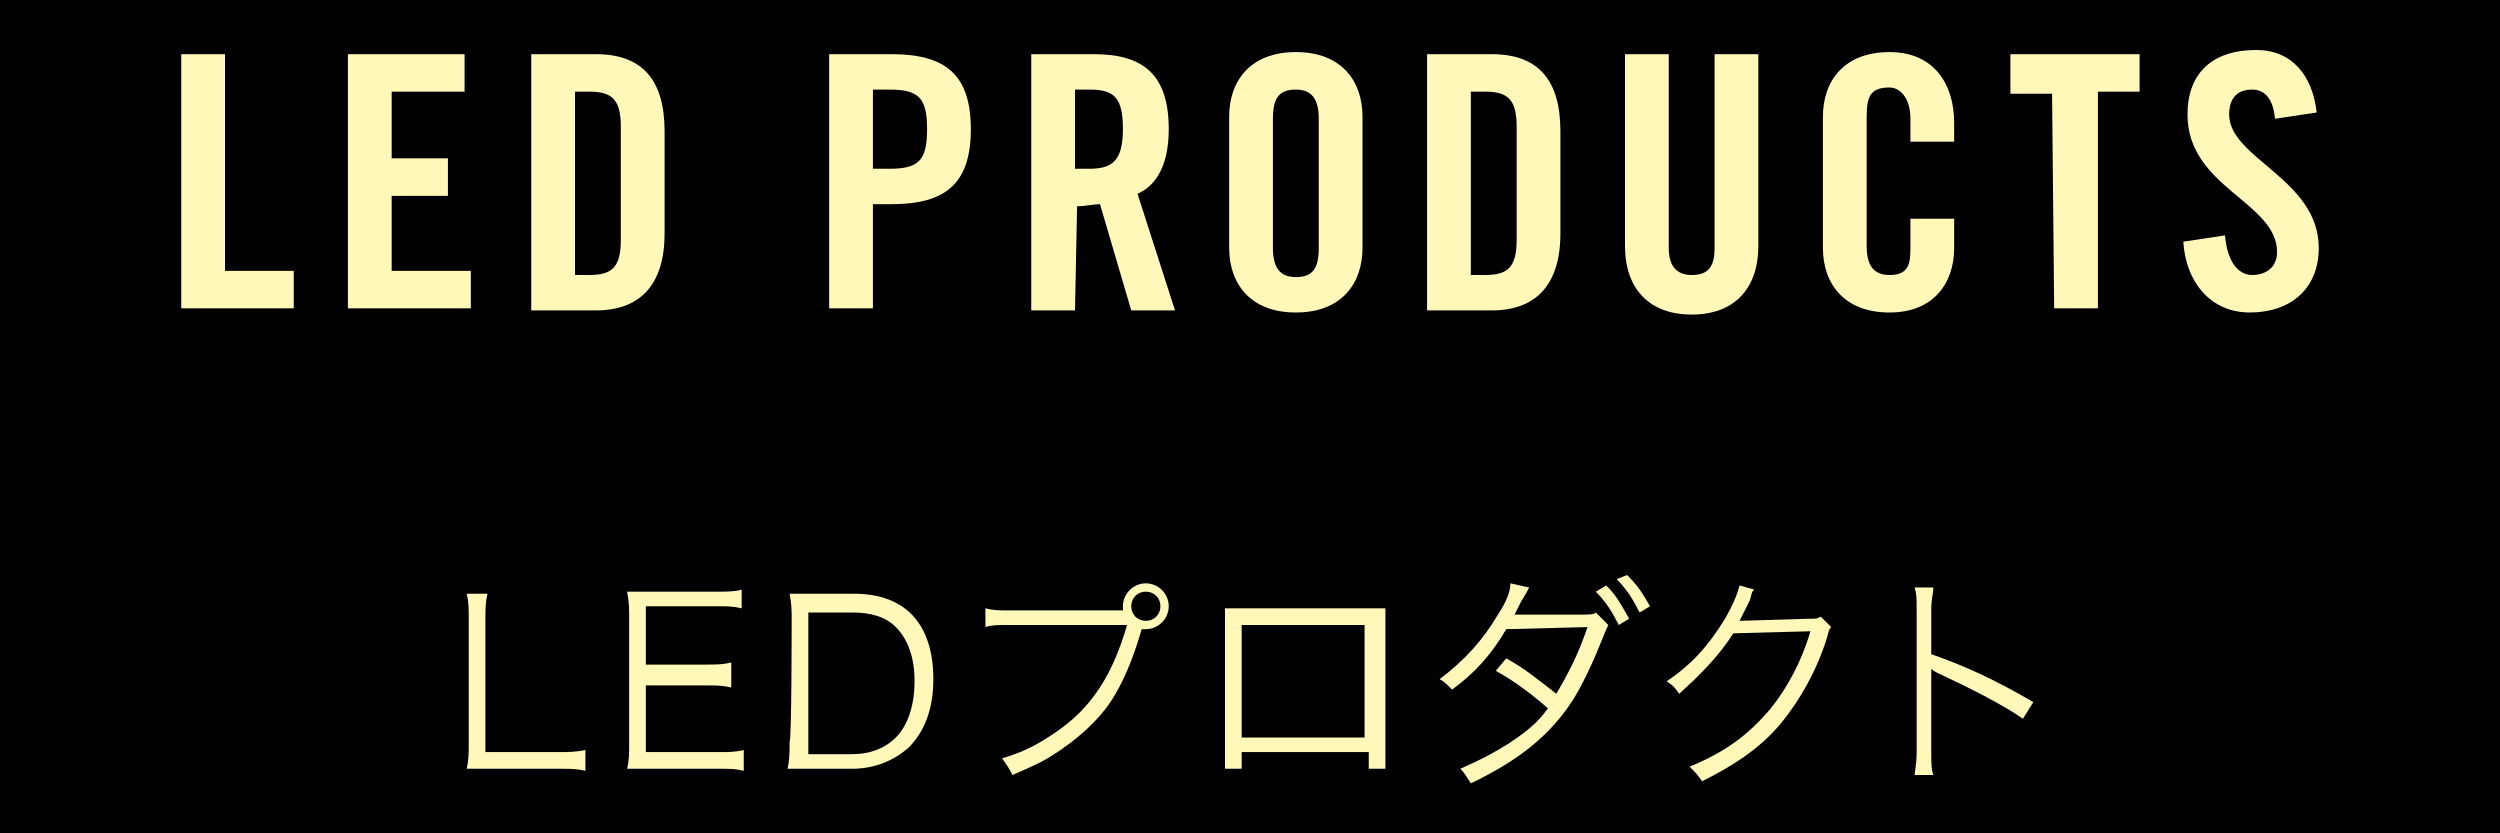
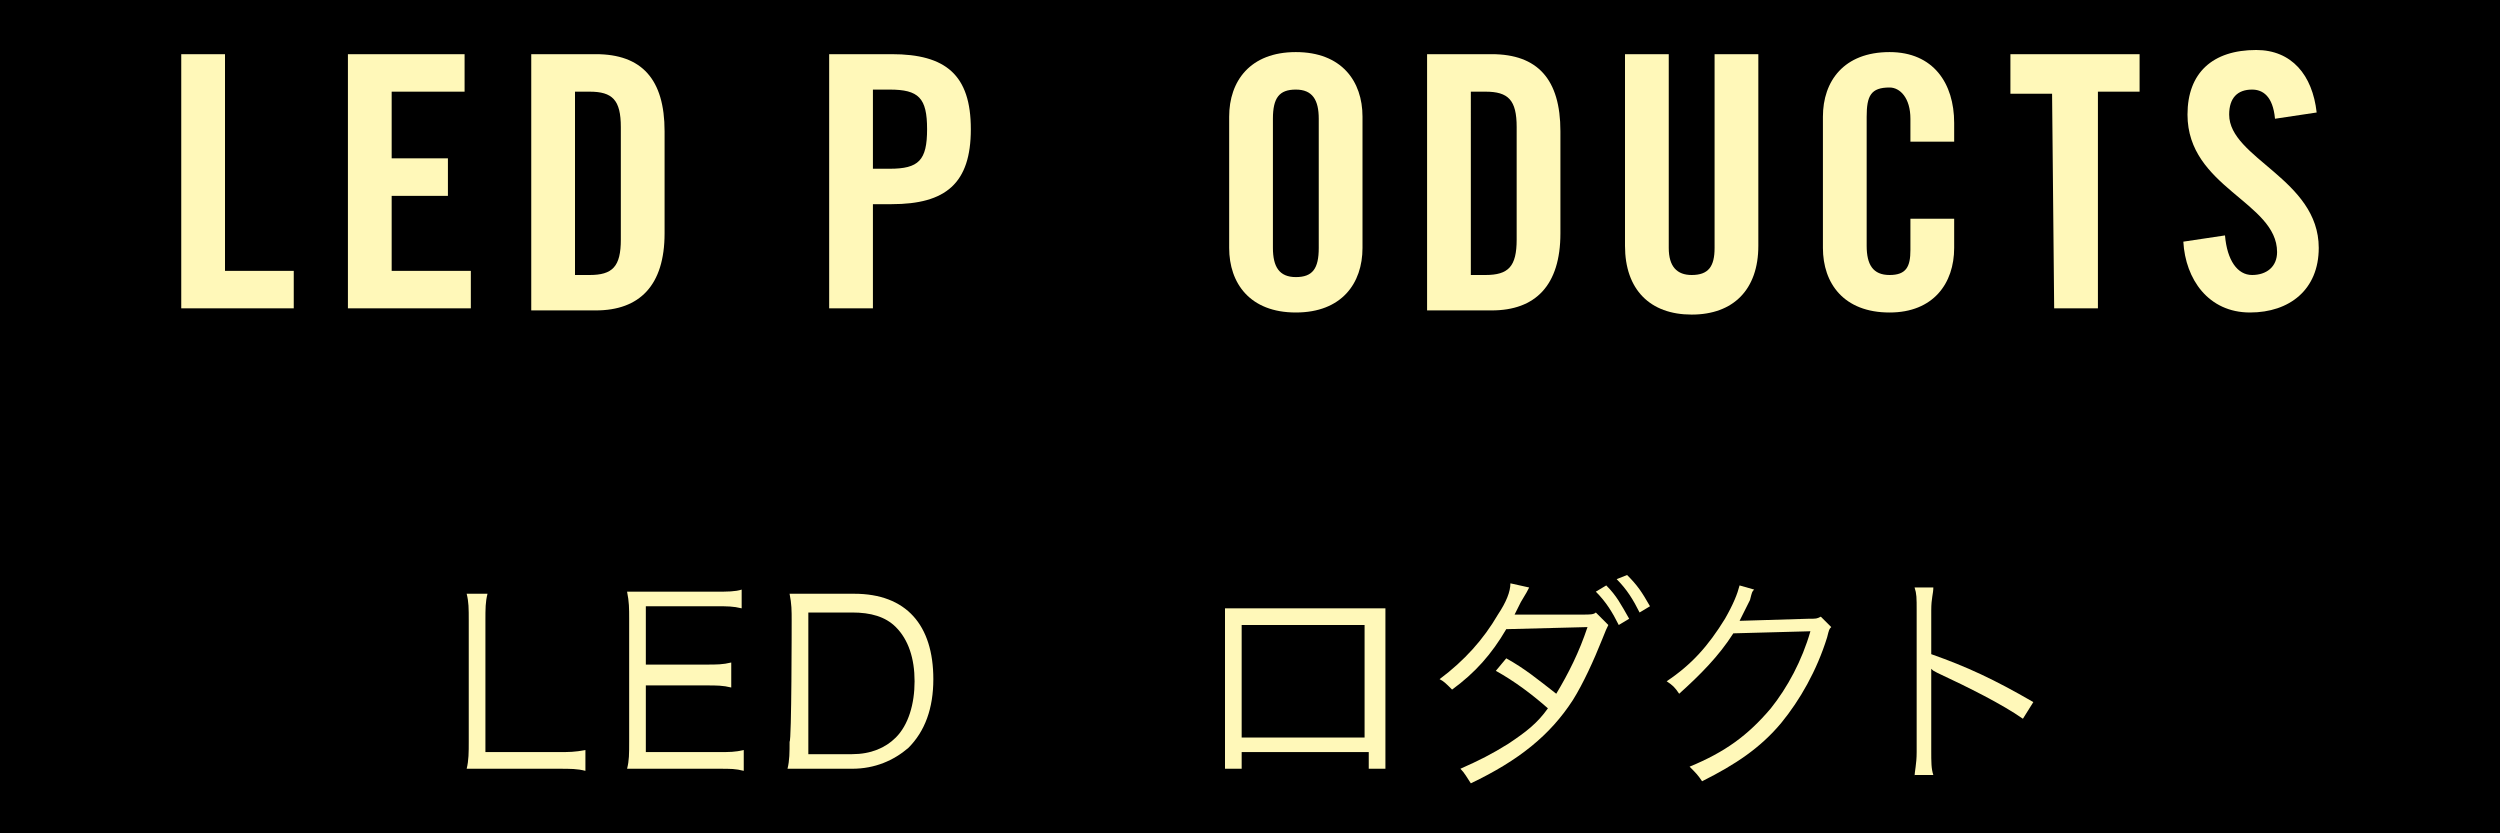
<svg xmlns="http://www.w3.org/2000/svg" version="1.1" id="レイヤー_1" x="0px" y="0px" viewBox="0 0 120 40" style="enable-background:new 0 0 120 40;" xml:space="preserve">
  <style type="text/css">
	.st0{fill:#FFF8B9;}
</style>
  <rect y="0" width="120" height="40" />
  <rect x="8" y="2" width="104" height="36" />
  <g>
    <path class="st0" d="M8.7,14.9V2.6h2.1v10.4h3.3v1.8H8.7z" />
    <path class="st0" d="M16.7,14.9V2.6h5.6v1.8h-3.5v3.2h2.7v1.8h-2.7v3.6h3.8v1.8H16.7z" />
    <path class="st0" d="M25.5,2.6h3.1c2.2,0,3.3,1.2,3.3,3.7v4.9c0,2.5-1.2,3.7-3.3,3.7h-3.1V2.6z M27.6,13.2h0.7   c1.1,0,1.5-0.4,1.5-1.7V6.1c0-1.3-0.4-1.7-1.5-1.7h-0.7V13.2z" />
    <path class="st0" d="M39.8,14.9V2.6h3c2.6,0,3.8,1,3.8,3.6c0,2.6-1.2,3.6-3.8,3.6h-0.9v5H39.8z M41.9,8.1h0.8   c1.4,0,1.8-0.4,1.8-1.9s-0.4-1.9-1.8-1.9h-0.8C41.9,4.4,41.9,8.1,41.9,8.1z" />
-     <path class="st0" d="M51.6,14.9h-2.1V2.6h3c2.4,0,3.6,1,3.6,3.6c0,2-0.8,2.8-1.5,3.1l1.8,5.6h-2.1l-1.5-5.1c-0.3,0-0.7,0.1-1.1,0.1   L51.6,14.9L51.6,14.9z M51.6,8.1h0.7c1.1,0,1.6-0.4,1.6-1.9s-0.4-1.9-1.6-1.9h-0.7V8.1z" />
    <path class="st0" d="M59,5.6c0-1.7,1-3.1,3.2-3.1c2.2,0,3.2,1.4,3.2,3.1v6.3c0,1.7-1,3.1-3.2,3.1c-2.2,0-3.2-1.4-3.2-3.1V5.6z    M61.1,11.9c0,0.9,0.3,1.4,1.1,1.4s1.1-0.4,1.1-1.4V5.7c0-0.9-0.3-1.4-1.1-1.4s-1.1,0.4-1.1,1.4V11.9z" />
    <path class="st0" d="M68.5,2.6h3.1c2.2,0,3.3,1.2,3.3,3.7v4.9c0,2.5-1.2,3.7-3.3,3.7h-3.1V2.6z M70.6,13.2h0.7   c1.1,0,1.5-0.4,1.5-1.7V6.1c0-1.3-0.4-1.7-1.5-1.7h-0.7V13.2z" />
    <path class="st0" d="M78,2.6h2.1v9.3c0,0.9,0.4,1.3,1.1,1.3c0.8,0,1.1-0.4,1.1-1.3V2.6h2.1v9.2c0,2.1-1.2,3.3-3.2,3.3   S78,13.9,78,11.8C78,11.8,78,2.6,78,2.6z" />
    <path class="st0" d="M91.7,6.7v-1c0-1-0.5-1.5-1-1.5c-0.9,0-1.1,0.4-1.1,1.4v6.2c0,0.9,0.3,1.4,1.1,1.4c0.8,0,1-0.4,1-1.2v-1.5h2.1   v1.4c0,1.7-1,3.1-3.1,3.1c-2.2,0-3.2-1.4-3.2-3.1V5.6c0-1.7,1-3.1,3.2-3.1c2.1,0,3.1,1.5,3.1,3.4v0.9H91.7z" />
    <path class="st0" d="M98.5,4.5h-2V2.6h6.2v1.8h-2v10.4h-2.1L98.5,4.5L98.5,4.5z" />
    <path class="st0" d="M109.2,5.7c-0.1-1.1-0.6-1.4-1.1-1.4c-0.7,0-1.1,0.4-1.1,1.2c0,2.1,4.3,3.1,4.3,6.4c0,2-1.4,3.1-3.3,3.1   c-2,0-3.1-1.6-3.2-3.4l2-0.3c0.1,1.2,0.6,1.9,1.3,1.9c0.7,0,1.2-0.4,1.2-1.1c0-2.4-4.3-3.1-4.3-6.6c0-2,1.2-3.1,3.3-3.1   c1.7,0,2.7,1.2,2.9,3L109.2,5.7z" />
  </g>
  <g>
    <path class="st0" d="M23.6,36.9c-0.5,0-0.8,0-1.2,0c0.1-0.4,0.1-0.8,0.1-1.3v-5.8c0-0.6,0-0.9-0.1-1.3h1c-0.1,0.4-0.1,0.7-0.1,1.3   v6.3h3.5c0.5,0,0.8,0,1.3-0.1V37c-0.4-0.1-0.7-0.1-1.3-0.1H23.6z" />
    <path class="st0" d="M35.7,37c-0.4-0.1-0.6-0.1-1.2-0.1h-3.2c-0.5,0-0.8,0-1.2,0c0.1-0.4,0.1-0.7,0.1-1.3v-5.9c0-0.5,0-0.8-0.1-1.3   c0.4,0,0.7,0,1.2,0h3.1c0.5,0,0.9,0,1.2-0.1v0.9c-0.4-0.1-0.7-0.1-1.2-0.1H31v2.8h2.9c0.5,0,0.8,0,1.2-0.1V33   c-0.4-0.1-0.7-0.1-1.2-0.1H31v3.2h3.5c0.5,0,0.8,0,1.2-0.1C35.7,36.1,35.7,37,35.7,37z" />
    <path class="st0" d="M38,29.8c0-0.5,0-0.8-0.1-1.3c0.4,0,0.7,0,1.2,0h1.9c2.5,0,3.8,1.5,3.8,4.1c0,1.4-0.4,2.5-1.2,3.3   c-0.7,0.6-1.6,1-2.7,1h-1.9c-0.5,0-0.8,0-1.2,0c0.1-0.4,0.1-0.8,0.1-1.3C38,35.6,38,29.8,38,29.8z M40.9,36.2   c0.9,0,1.6-0.3,2.1-0.8c0.6-0.6,0.9-1.6,0.9-2.7c0-1.1-0.3-2-0.9-2.6c-0.5-0.5-1.2-0.7-2.1-0.7h-2.1v6.8H40.9z" />
-     <path class="st0" d="M53.9,29.3c0-0.1,0-0.1,0-0.2c0-0.6,0.5-1.1,1.1-1.1s1.1,0.5,1.1,1.1s-0.5,1.1-1.1,1.1c-0.1,0-0.1,0-0.2,0   c-0.4,1.4-0.9,2.6-1.5,3.5c-0.6,0.9-1.6,1.8-2.7,2.5c-0.6,0.4-1.1,0.6-2,1c-0.2-0.4-0.3-0.5-0.5-0.8c1-0.3,1.6-0.6,2.5-1.2   c1.8-1.2,2.8-2.8,3.5-5.2h-5.6c-0.6,0-0.9,0-1.2,0.1v-0.9c0.4,0.1,0.6,0.1,1.2,0.1h5.4H53.9z M54.3,29.1c0,0.4,0.3,0.7,0.7,0.7   c0.4,0,0.7-0.3,0.7-0.7s-0.3-0.7-0.7-0.7S54.3,28.7,54.3,29.1z" />
    <path class="st0" d="M59.6,36.1v0.8h-0.8c0-0.2,0-0.5,0-0.8v-6c0-0.5,0-0.6,0-0.9c0.2,0,0.4,0,0.9,0h5.9c0.5,0,0.6,0,0.9,0   c0,0.3,0,0.4,0,0.9v6c0,0.3,0,0.6,0,0.8h-0.8v-0.8H59.6z M65.5,30h-5.9v5.4h5.9V30z" />
    <path class="st0" d="M73.4,28.2c-0.1,0.2-0.1,0.2-0.4,0.7c-0.1,0.2-0.2,0.4-0.3,0.6c0.1,0,0.2,0,0.4,0l2.9,0c0.3,0,0.5,0,0.6-0.1   l0.6,0.6c-0.1,0.2-0.1,0.2-0.3,0.7c-0.4,1-0.9,2.1-1.4,2.9c-1.1,1.7-2.6,2.9-4.9,4c-0.2-0.3-0.3-0.5-0.5-0.7   c0.9-0.4,1.5-0.7,2.3-1.2c0.9-0.6,1.4-1,1.9-1.7c-0.8-0.7-1.6-1.3-2.5-1.8l0.5-0.6c0.9,0.5,1.5,1,2.4,1.7c0.6-1,1.1-2,1.5-3.2   l-3.9,0.1c-0.7,1.2-1.5,2.1-2.6,2.9c-0.3-0.3-0.4-0.4-0.6-0.5c1.2-0.9,2.1-1.9,2.8-3.1c0.4-0.6,0.6-1.1,0.6-1.5L73.4,28.2z    M77.1,28.1c0.5,0.5,0.7,0.9,1.1,1.6l-0.5,0.3c-0.3-0.6-0.6-1.1-1.1-1.6L77.1,28.1z M78.1,27.6c0.5,0.5,0.7,0.8,1.1,1.5l-0.5,0.3   c-0.3-0.6-0.6-1.1-1.1-1.6L78.1,27.6z" />
    <path class="st0" d="M84.2,28.3c-0.1,0.1-0.1,0.1-0.2,0.5c-0.3,0.6-0.4,0.8-0.5,1c0.1,0,0.1,0,3.3-0.1c0.4,0,0.4,0,0.6-0.1l0.5,0.5   c-0.1,0.1-0.1,0.1-0.2,0.5c-0.5,1.6-1.3,3-2.2,4.1c-1,1.2-2.2,2-3.8,2.8c-0.2-0.3-0.3-0.4-0.6-0.7c1.7-0.7,2.8-1.5,3.9-2.8   c0.8-1,1.5-2.3,1.9-3.7l-3.7,0.1c-0.7,1.1-1.6,2-2.6,2.9c-0.2-0.3-0.3-0.4-0.6-0.6c1.2-0.8,2-1.7,2.8-3c0.4-0.7,0.6-1.2,0.7-1.6   L84.2,28.3z" />
    <path class="st0" d="M91.9,37.3c0-0.3,0.1-0.6,0.1-1.2v-6.8c0-0.6,0-0.8-0.1-1.1h0.9c0,0.3-0.1,0.5-0.1,1.1v2.1   c1.7,0.6,3,1.2,4.9,2.3l-0.5,0.8c-1-0.7-2.6-1.5-4.1-2.2c-0.2-0.1-0.2-0.1-0.3-0.2l0,0c0,0.2,0,0.4,0,0.6v3.3c0,0.6,0,0.9,0.1,1.2   H91.9z" />
  </g>
</svg>